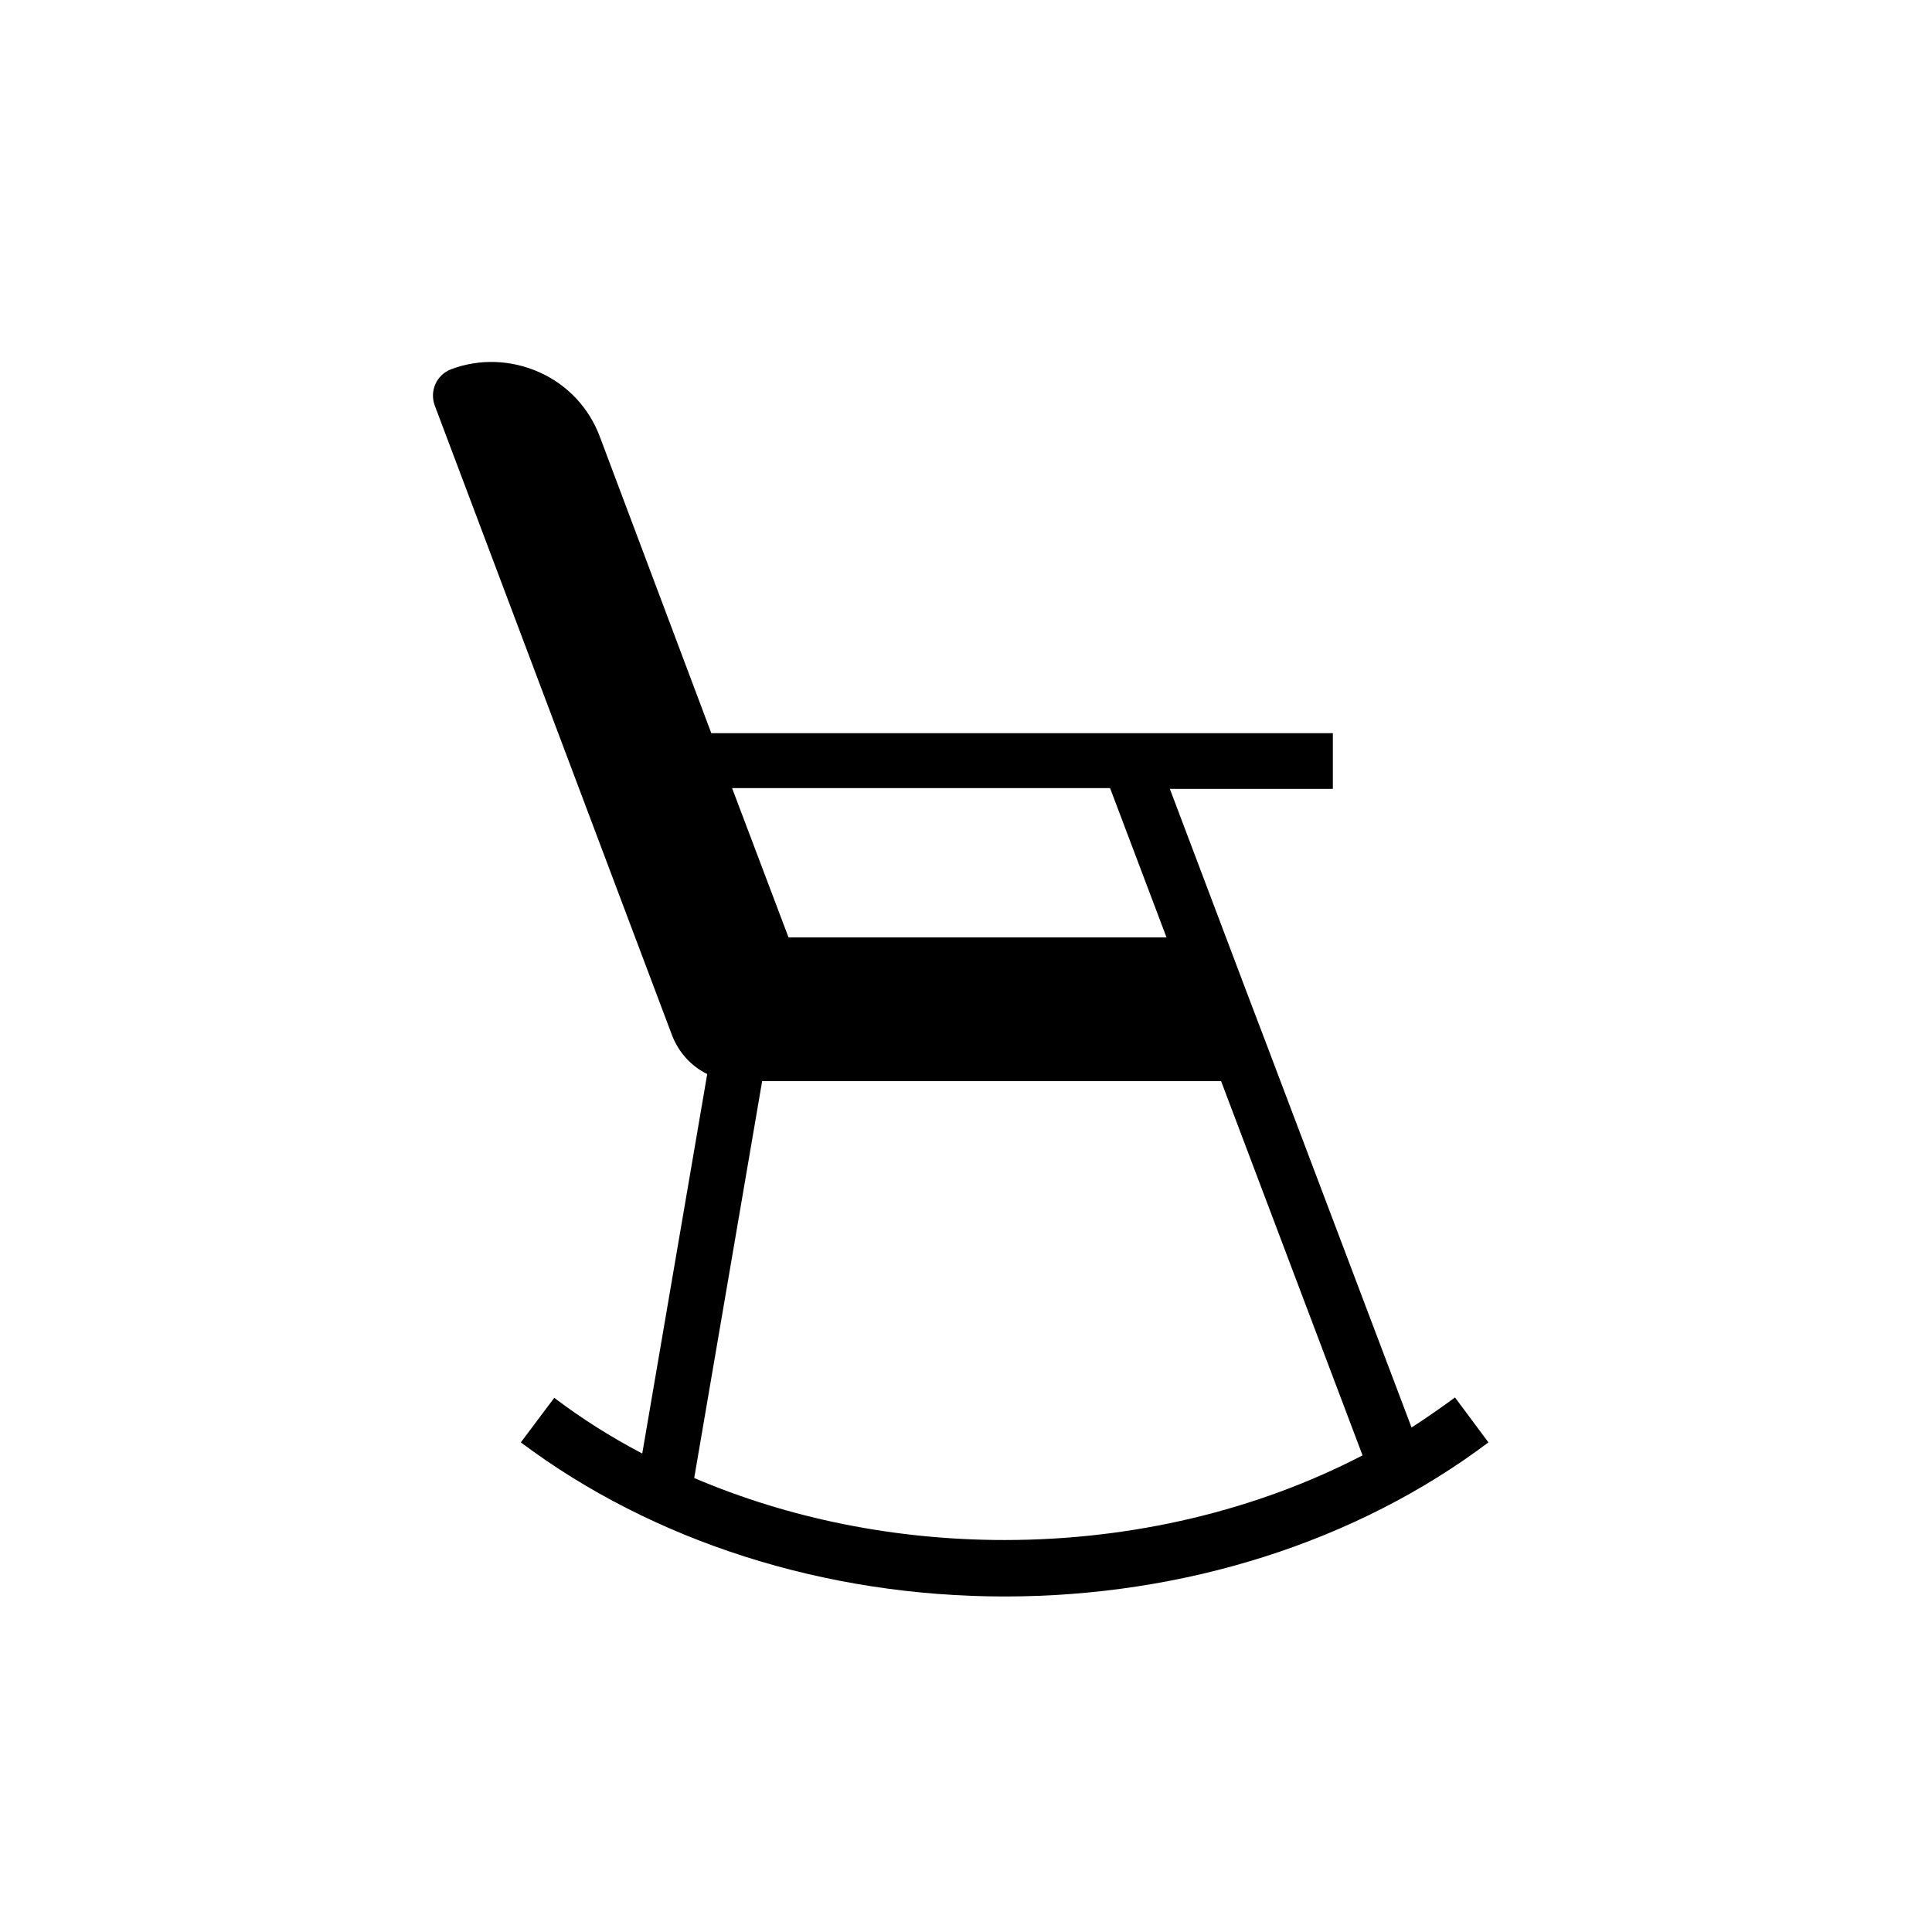
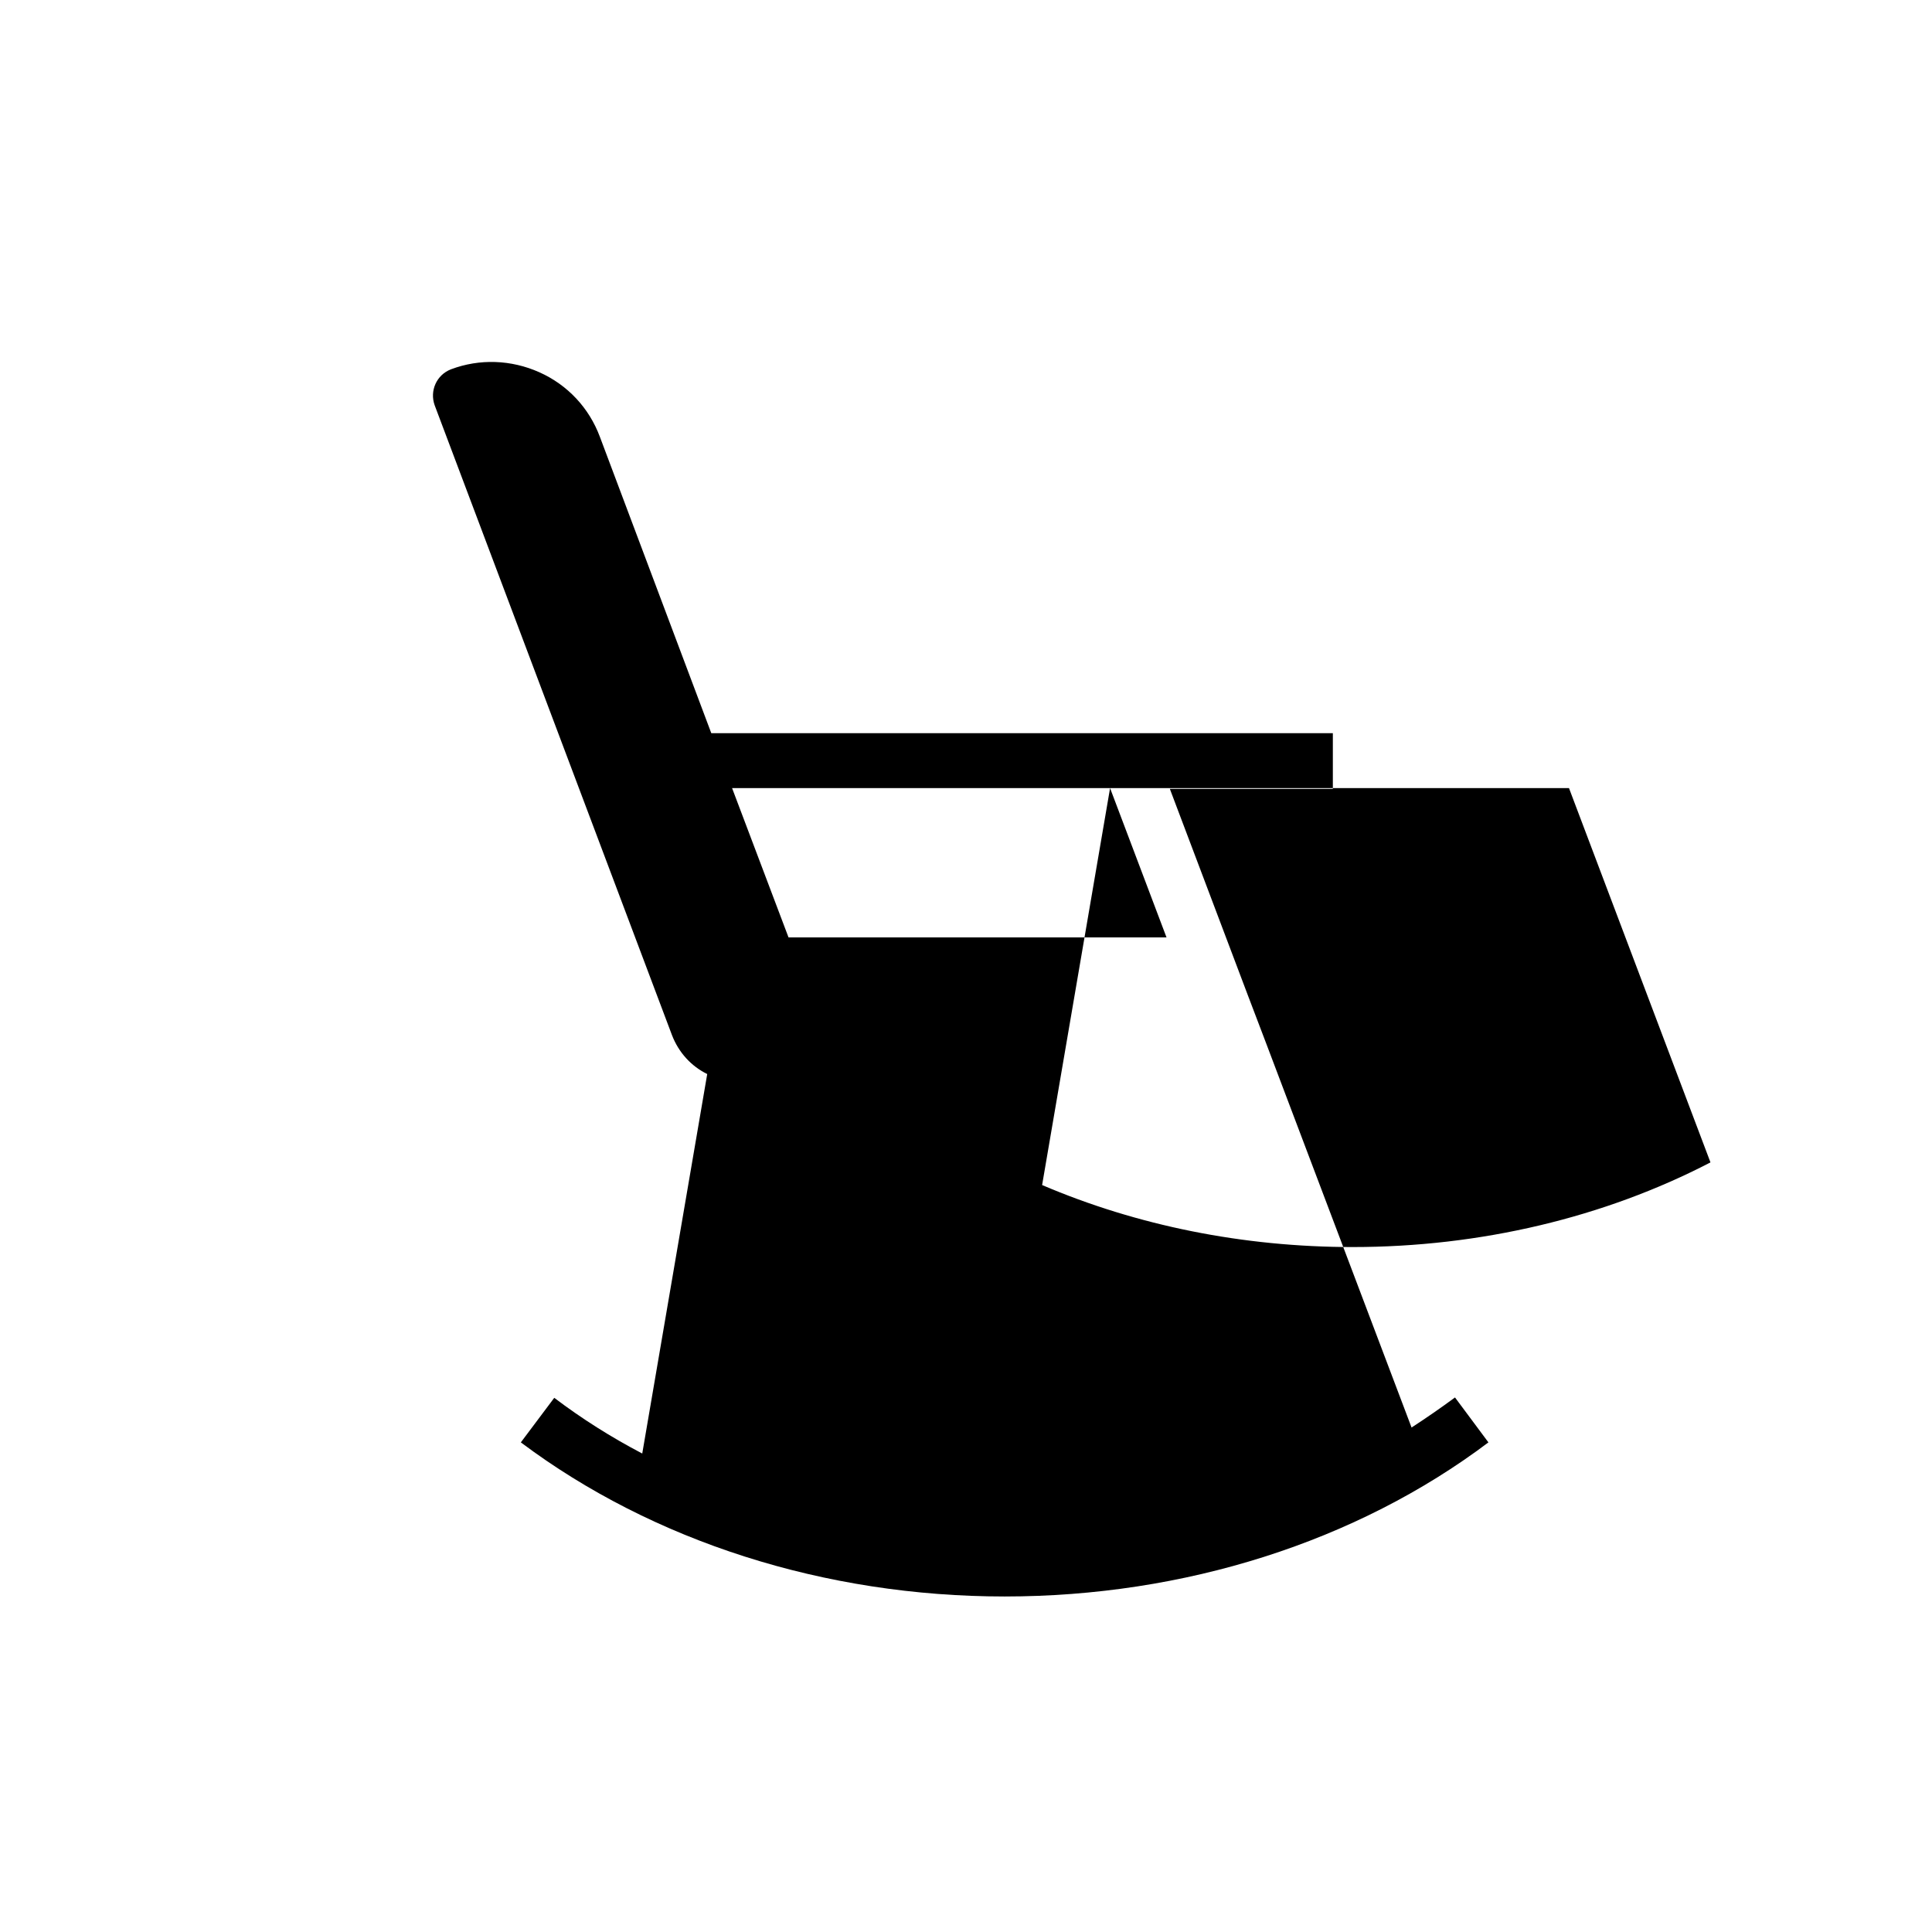
<svg xmlns="http://www.w3.org/2000/svg" fill="#000000" width="800px" height="800px" version="1.1" viewBox="144 144 512 512">
-   <path d="m529.59 514.34c-3.738 2.754-7.578 5.41-11.512 7.969l-38.473-101.65-5.019-13.188-20.566-54.414h43.199v-14.762l-164.72 0.004-29.52-78.523c-2.856-7.676-8.562-13.777-16.039-17.121s-15.844-3.641-23.418-0.789c-3.836 1.477-5.707 5.707-4.328 9.543l62.879 166.89c1.77 4.625 5.117 8.266 9.348 10.332l-17.219 100.57c-8.266-4.328-16.039-9.25-23.32-14.762l-8.855 11.809c35.031 26.273 80.59 40.836 128.21 40.836s93.184-14.465 128.21-40.836zm-91.41-161.48 14.957 39.559h-100.17l-14.957-39.559zm-110.21 182.83 18.008-105.19h121.62l37.492 99.188c-28.043 14.562-60.91 22.434-94.859 22.434-29.027 0-57.168-5.707-82.262-16.434z" />
+   <path d="m529.59 514.34c-3.738 2.754-7.578 5.41-11.512 7.969l-38.473-101.65-5.019-13.188-20.566-54.414h43.199v-14.762l-164.72 0.004-29.52-78.523c-2.856-7.676-8.562-13.777-16.039-17.121s-15.844-3.641-23.418-0.789c-3.836 1.477-5.707 5.707-4.328 9.543l62.879 166.89c1.77 4.625 5.117 8.266 9.348 10.332l-17.219 100.57c-8.266-4.328-16.039-9.25-23.32-14.762l-8.855 11.809c35.031 26.273 80.59 40.836 128.21 40.836s93.184-14.465 128.21-40.836zm-91.41-161.48 14.957 39.559h-100.17l-14.957-39.559zh121.62l37.492 99.188c-28.043 14.562-60.91 22.434-94.859 22.434-29.027 0-57.168-5.707-82.262-16.434z" />
</svg>